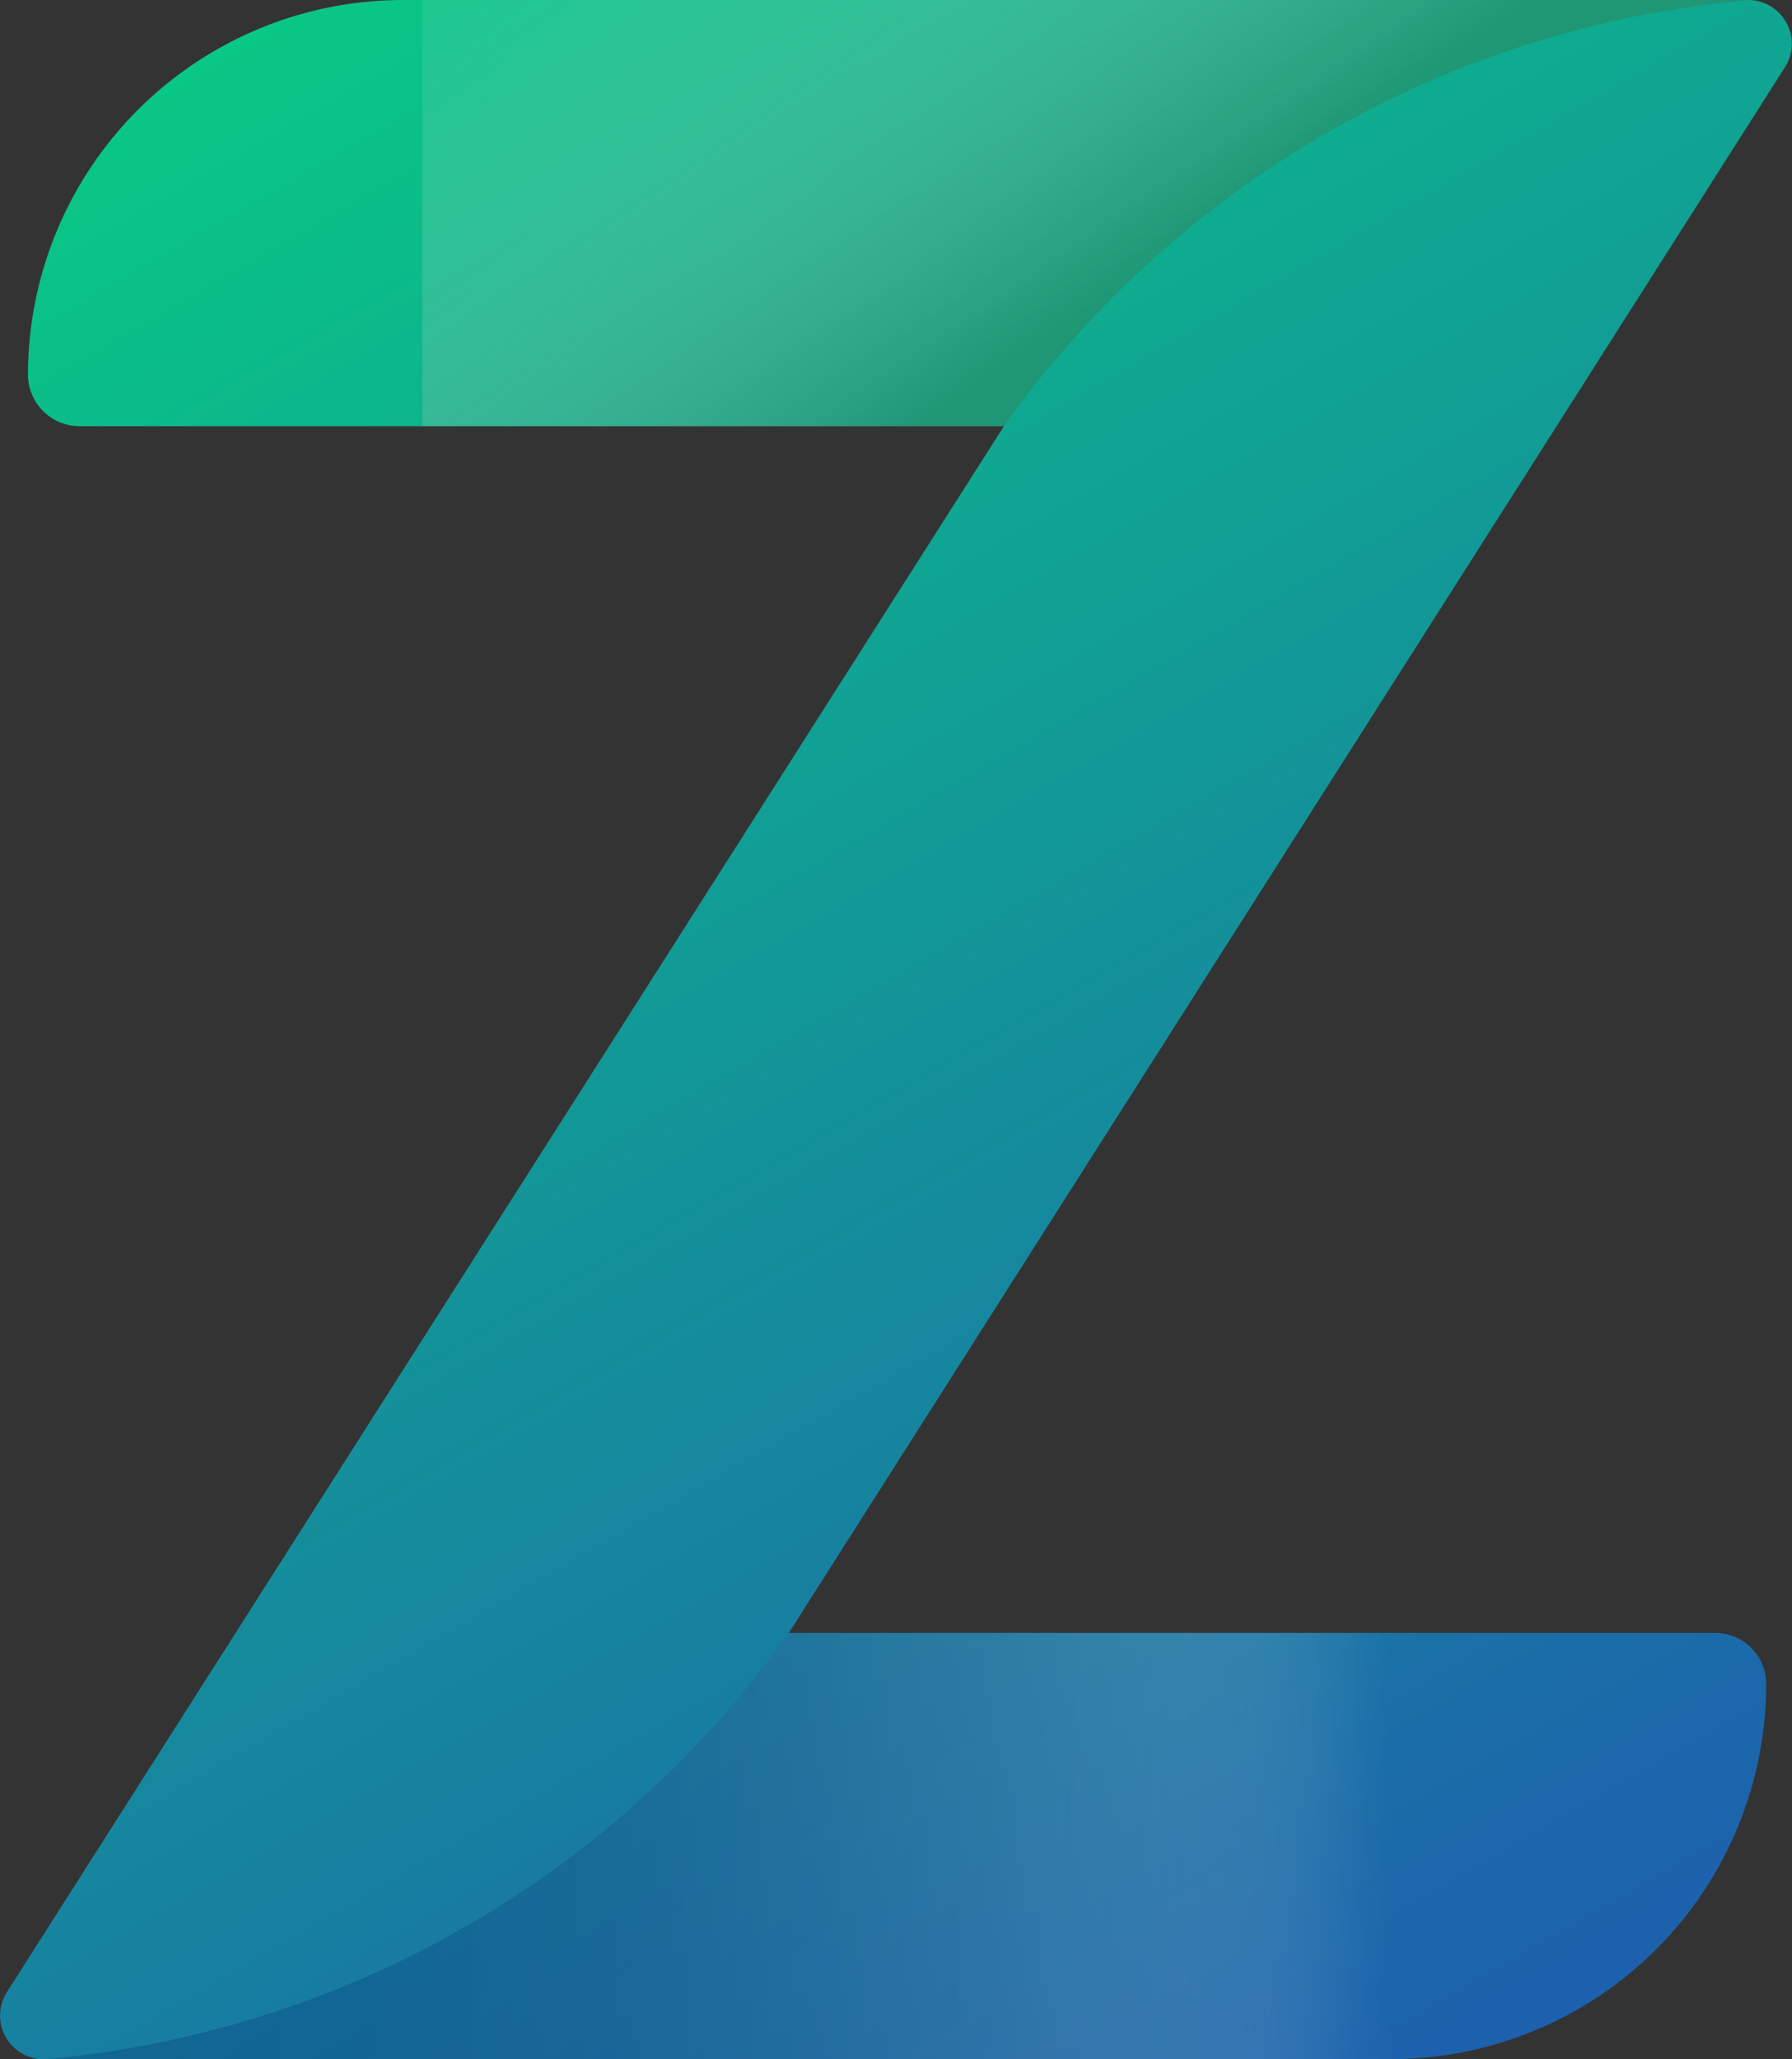
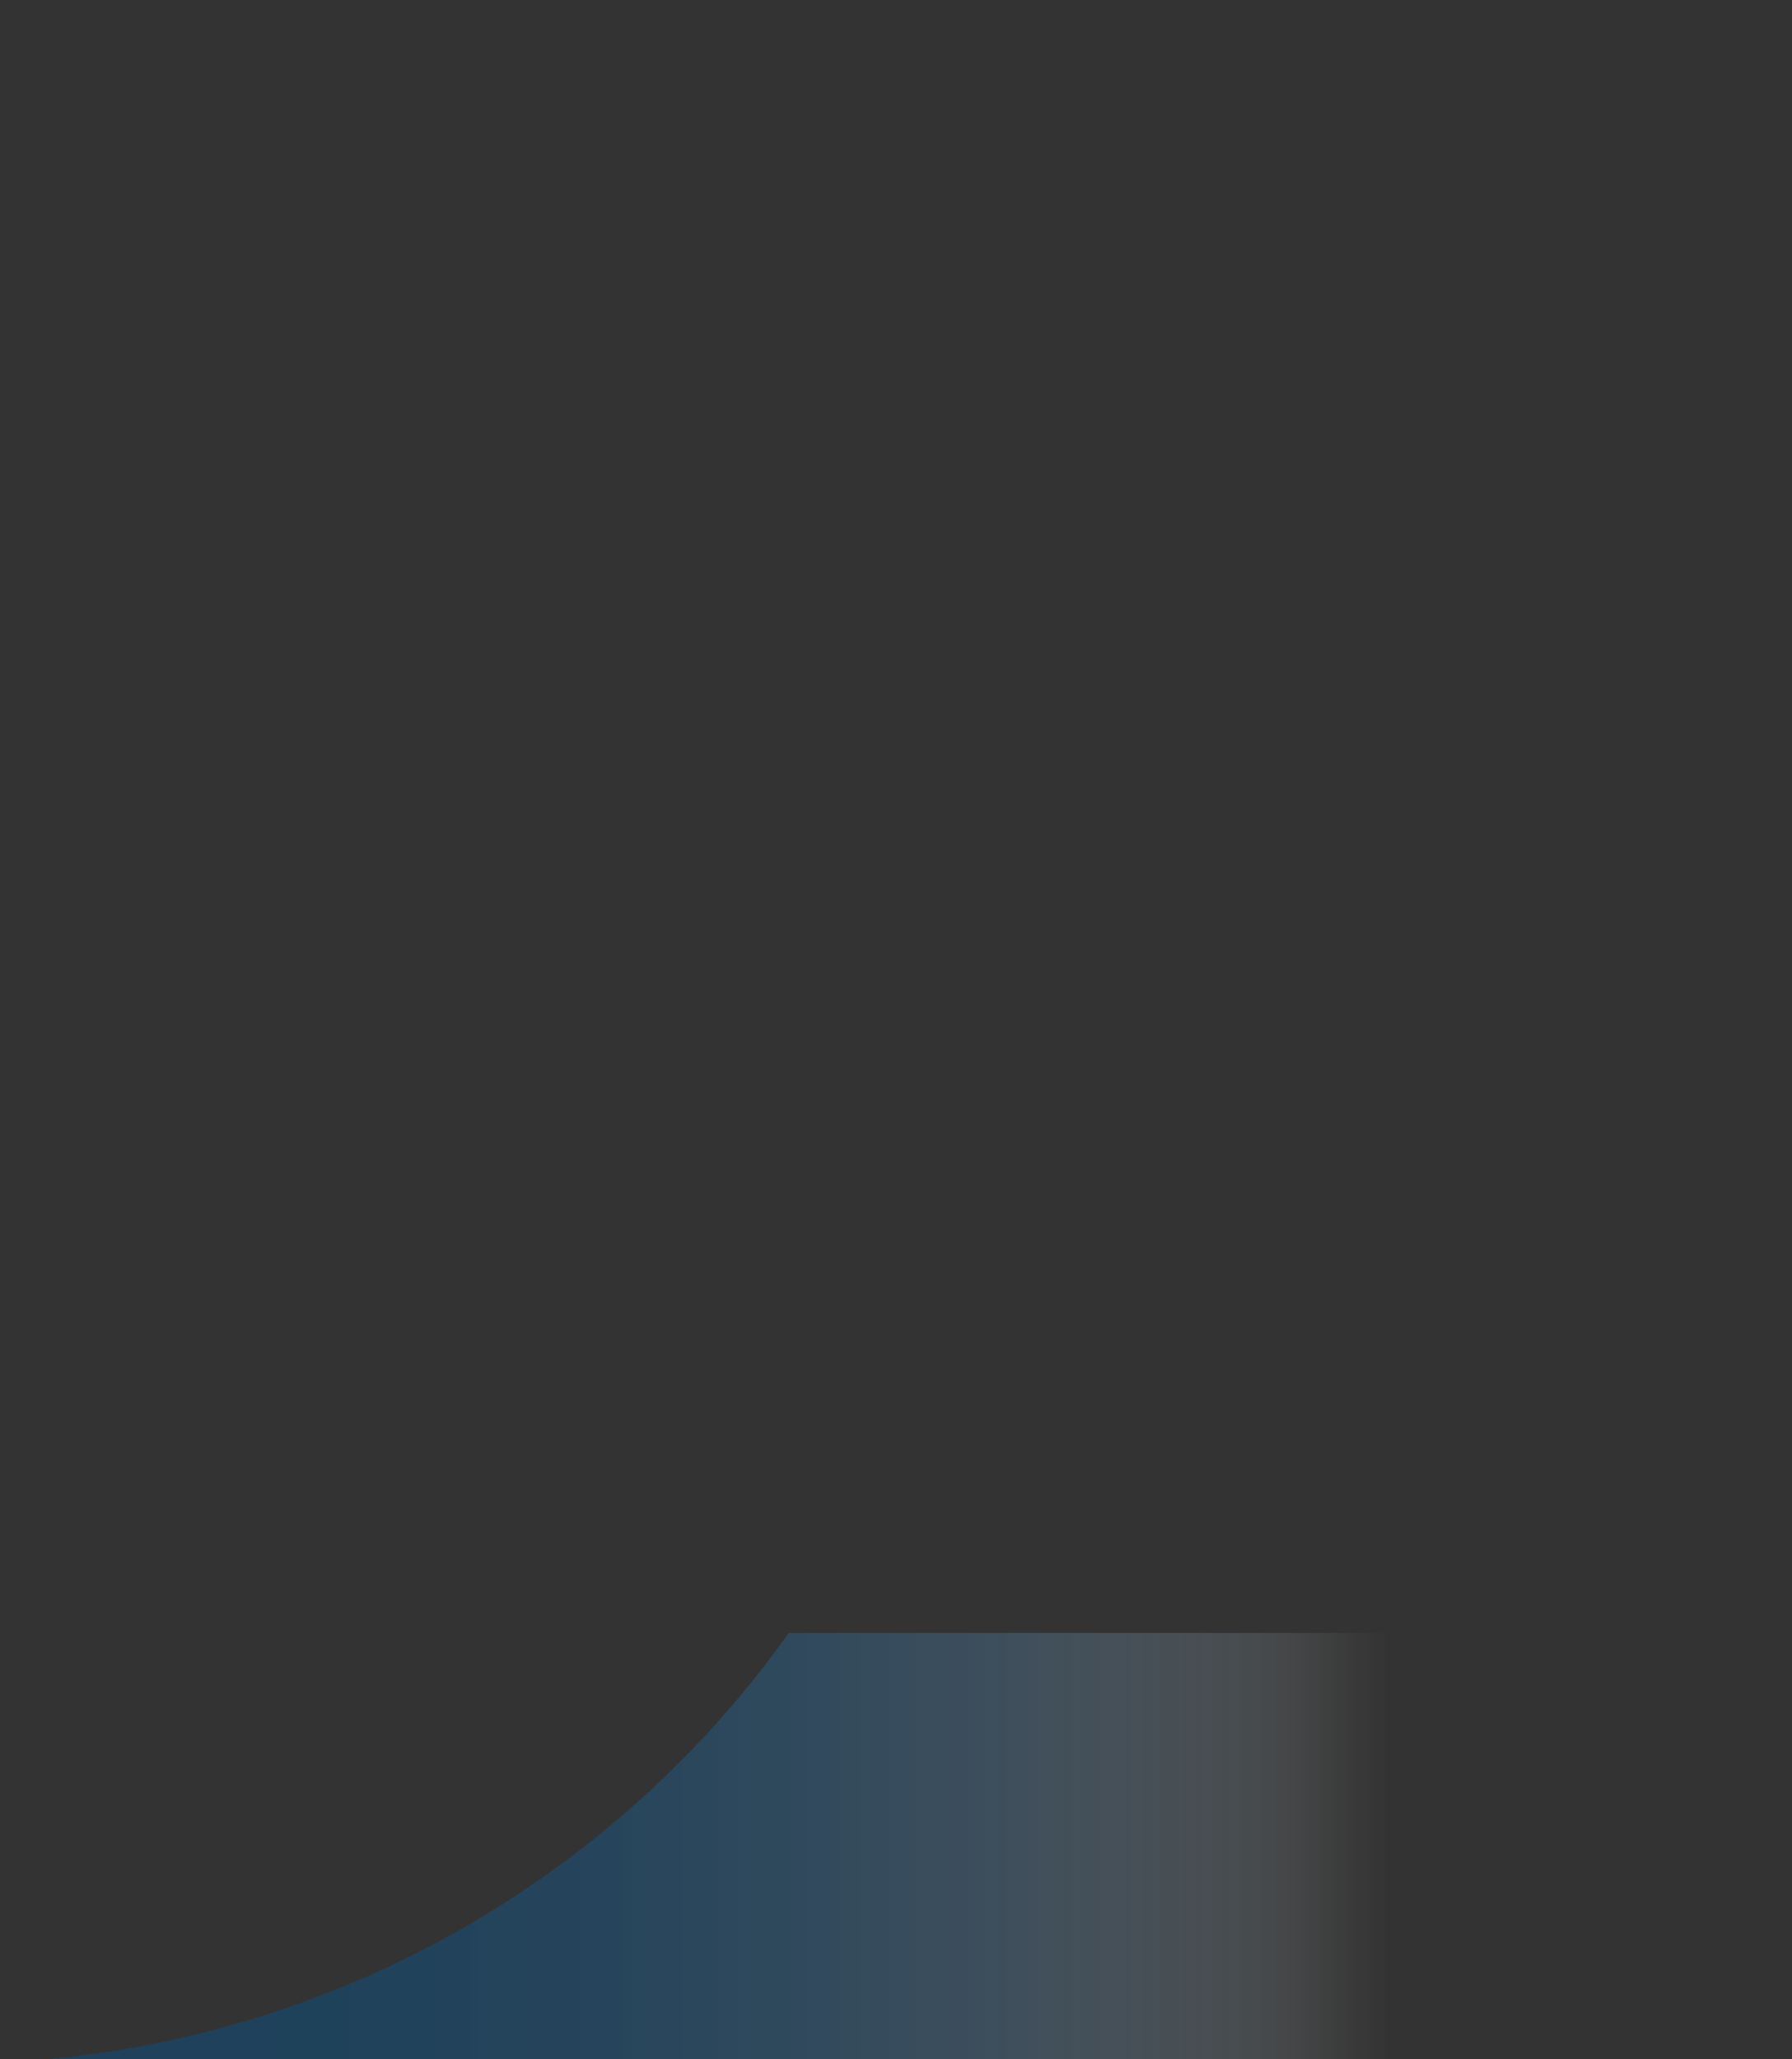
<svg xmlns="http://www.w3.org/2000/svg" width="24.99" height="28.7" viewBox="0 0 24.99 28.7">
  <rect x="0" y="0" width="24.99" height="28.7" fill="#333333" stroke="none" />
  <defs>
    <style>.cls-1{fill:url(#linear-gradient);}.cls-2{opacity:0.6;fill:url(#linear-gradient-2);}.cls-2,.cls-3{isolation:isolate;}.cls-3{opacity:0.5;fill:url(#linear-gradient-3);}</style>
    <linearGradient id="linear-gradient" x1="20.79" y1="0.29" x2="4.21" y2="28.99" gradientTransform="matrix(1, 0, 0, -1, 0, 29)" gradientUnits="userSpaceOnUse">
      <stop offset="0" stop-color="#1d60ad" />
      <stop offset="1" stop-color="#09c785" />
    </linearGradient>
    <linearGradient id="linear-gradient-2" x1="6.75" y1="38.02" x2="16.79" y2="23.68" gradientTransform="matrix(1, 0, 0, -1, 0, 29)" gradientUnits="userSpaceOnUse">
      <stop offset="0" stop-color="#fff" stop-opacity="0" />
      <stop offset="0.18" stop-color="#fafcfb" stop-opacity="0.02" />
      <stop offset="0.33" stop-color="#e9f3ef" stop-opacity="0.1" />
      <stop offset="0.47" stop-color="#cee4db" stop-opacity="0.23" />
      <stop offset="0.61" stop-color="#a7cfbf" stop-opacity="0.41" />
      <stop offset="0.74" stop-color="#75b39a" stop-opacity="0.65" />
      <stop offset="0.87" stop-color="#38926e" stop-opacity="0.93" />
      <stop offset="0.9" stop-color="#298a63" />
      <stop offset="1" stop-color="#298a63" />
    </linearGradient>
    <linearGradient id="linear-gradient-3" x1="19.36" y1="3.27" x2="-11.52" y2="3.27" gradientTransform="matrix(1, 0, 0, -1, 0, 29)" gradientUnits="userSpaceOnUse">
      <stop offset="0" stop-color="#fff" stop-opacity="0" />
      <stop offset="0.02" stop-color="#e8eff4" stop-opacity="0.09" />
      <stop offset="0.06" stop-color="#acc3d5" stop-opacity="0.33" />
      <stop offset="0.12" stop-color="#789ebb" stop-opacity="0.54" />
      <stop offset="0.18" stop-color="#4e80a6" stop-opacity="0.71" />
      <stop offset="0.26" stop-color="#2e6996" stop-opacity="0.84" />
      <stop offset="0.35" stop-color="#18598a" stop-opacity="0.93" />
      <stop offset="0.47" stop-color="#0b5084" stop-opacity="0.99" />
      <stop offset="0.82" stop-color="#074d82" />
    </linearGradient>
  </defs>
  <title>z</title>
  <g id="Layer_2" data-name="Layer 2">
    <g id="a">
-       <path class="cls-1" d="M24.36,0H5.62A5.23,5.23,0,0,0,.39,5.23a.72.72,0,0,0,.72.71H14L.1,27.76a.61.61,0,0,0,.57.94H19.4a5.23,5.23,0,0,0,5.23-5.23.71.71,0,0,0-.71-.71H11L24.89.94A.61.61,0,0,0,24.36,0Z" />
-       <path class="cls-2" d="M5.89,0V5.94H14A14.29,14.29,0,0,1,24.4,0Z" />
      <path class="cls-3" d="M11,22.76A14.29,14.29,0,0,1,.66,28.7h18.7V22.76Z" />
    </g>
  </g>
</svg>